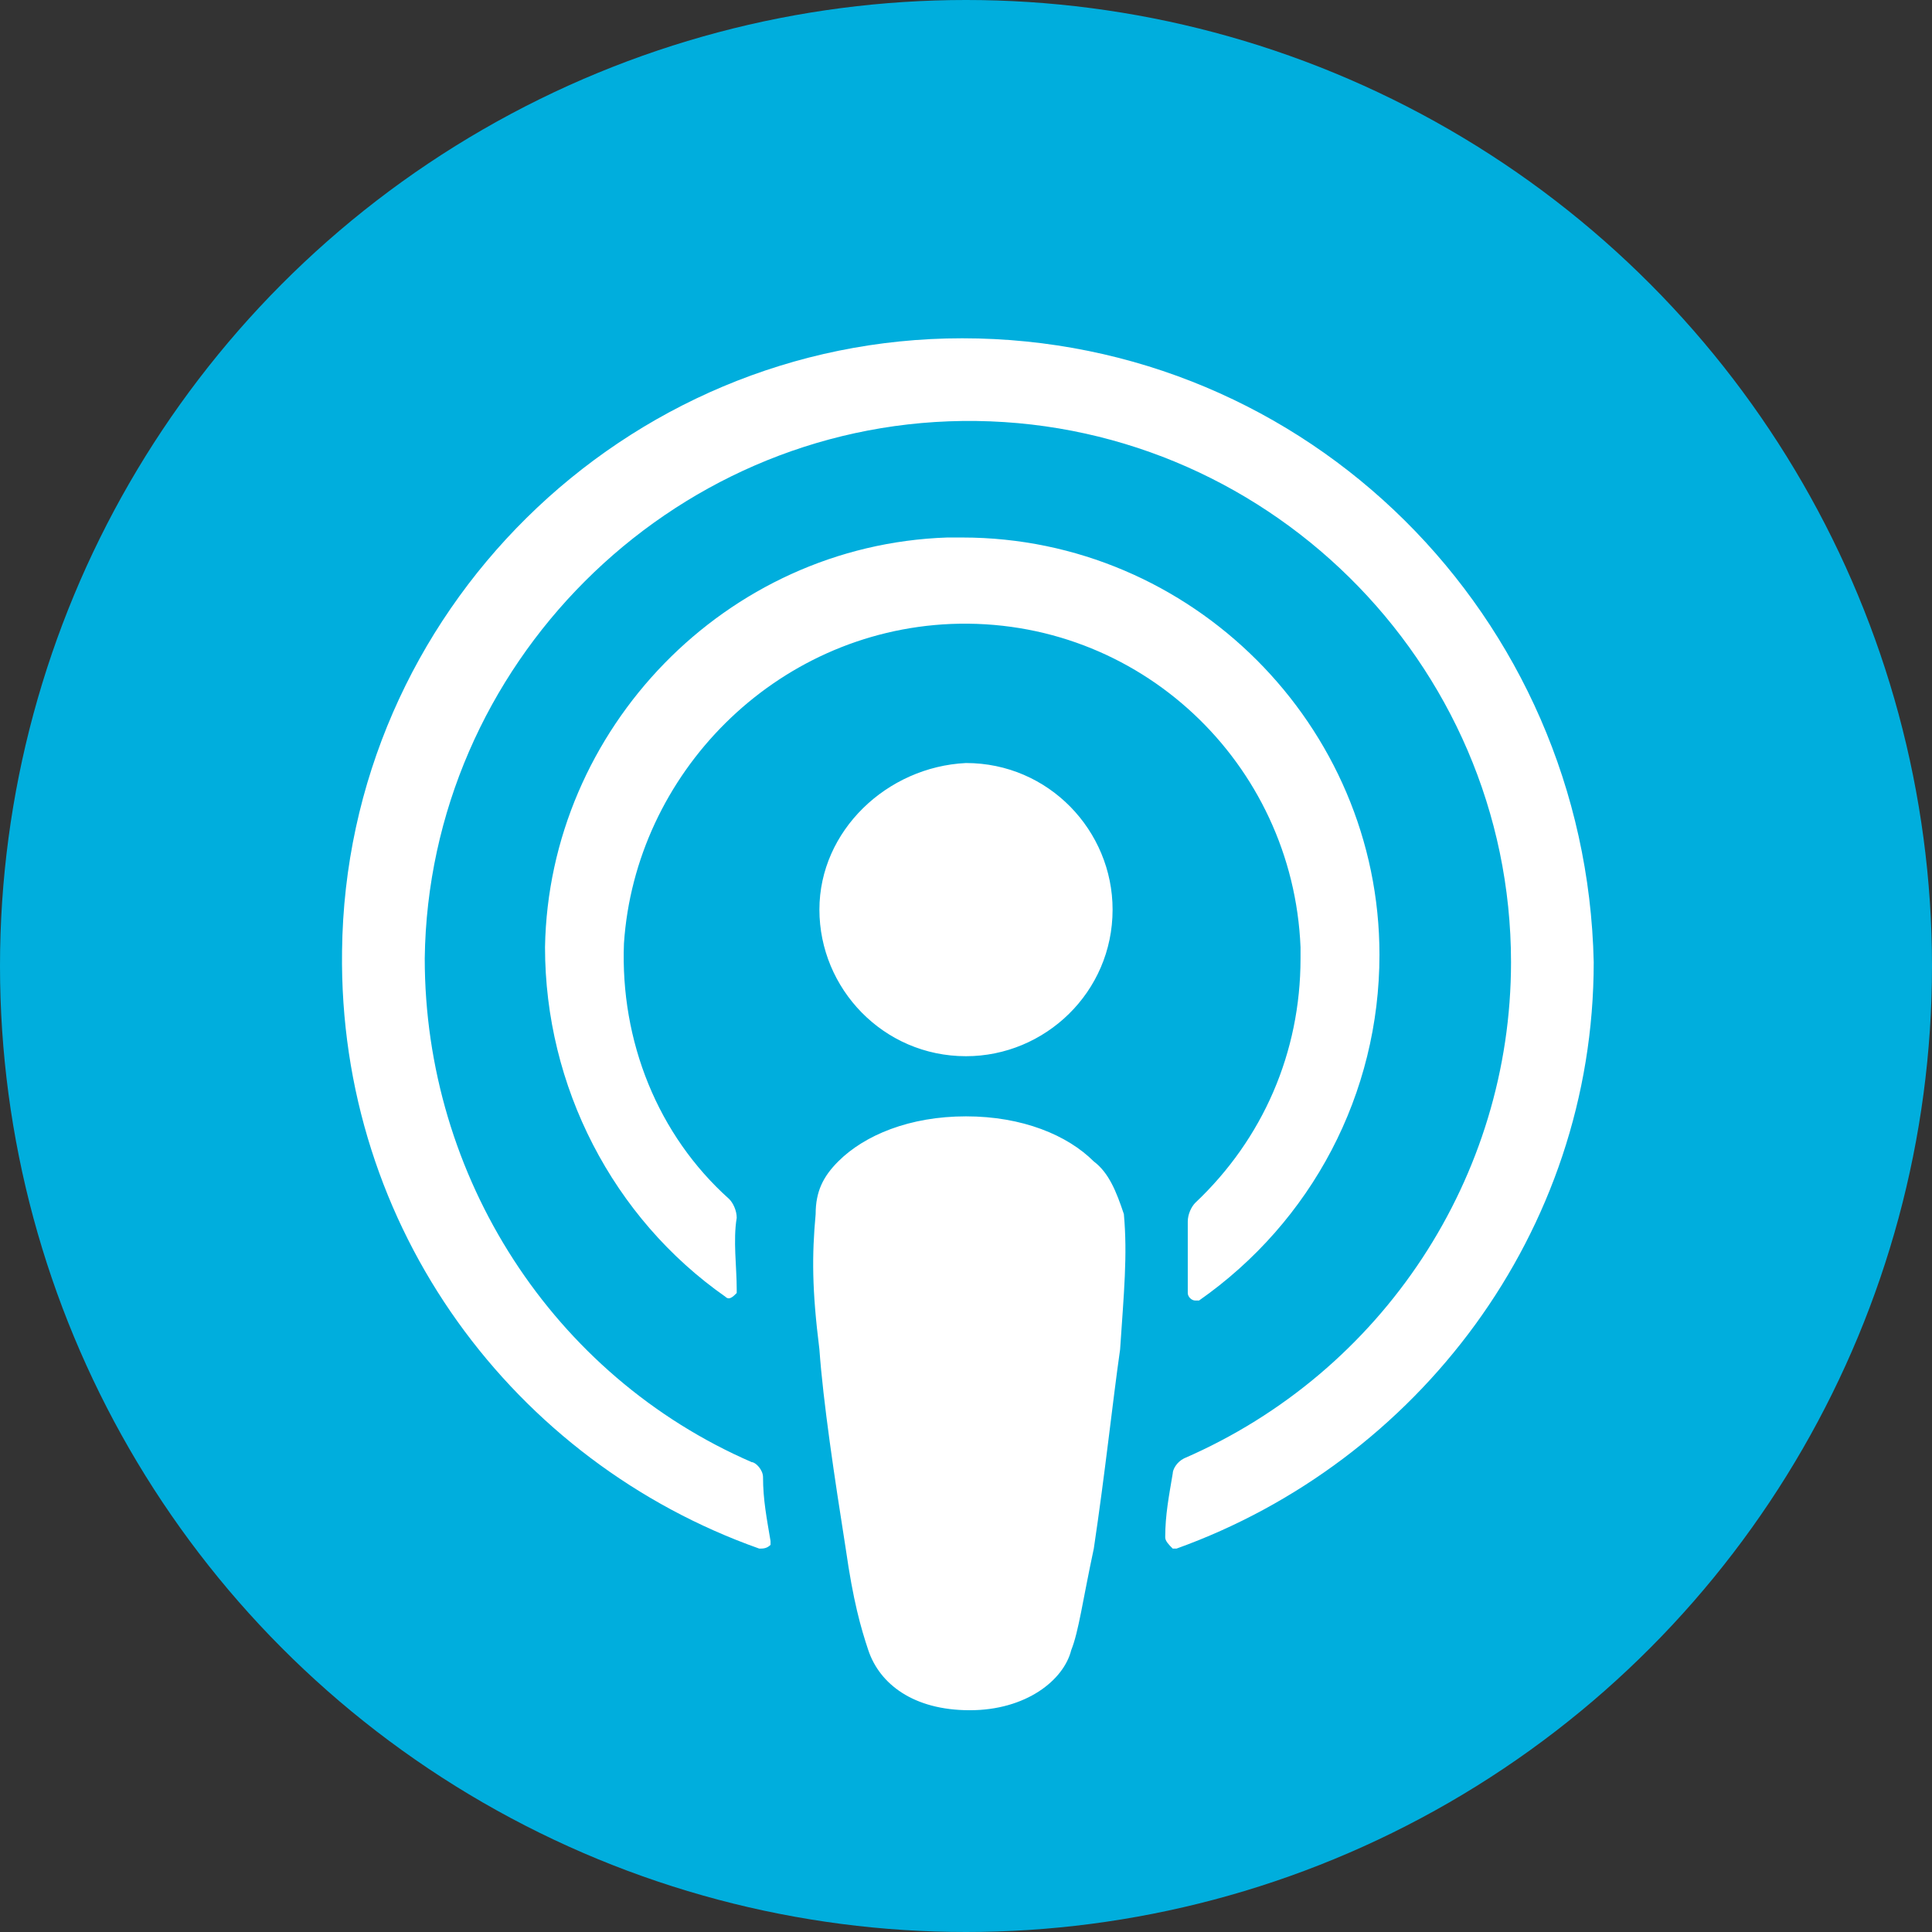
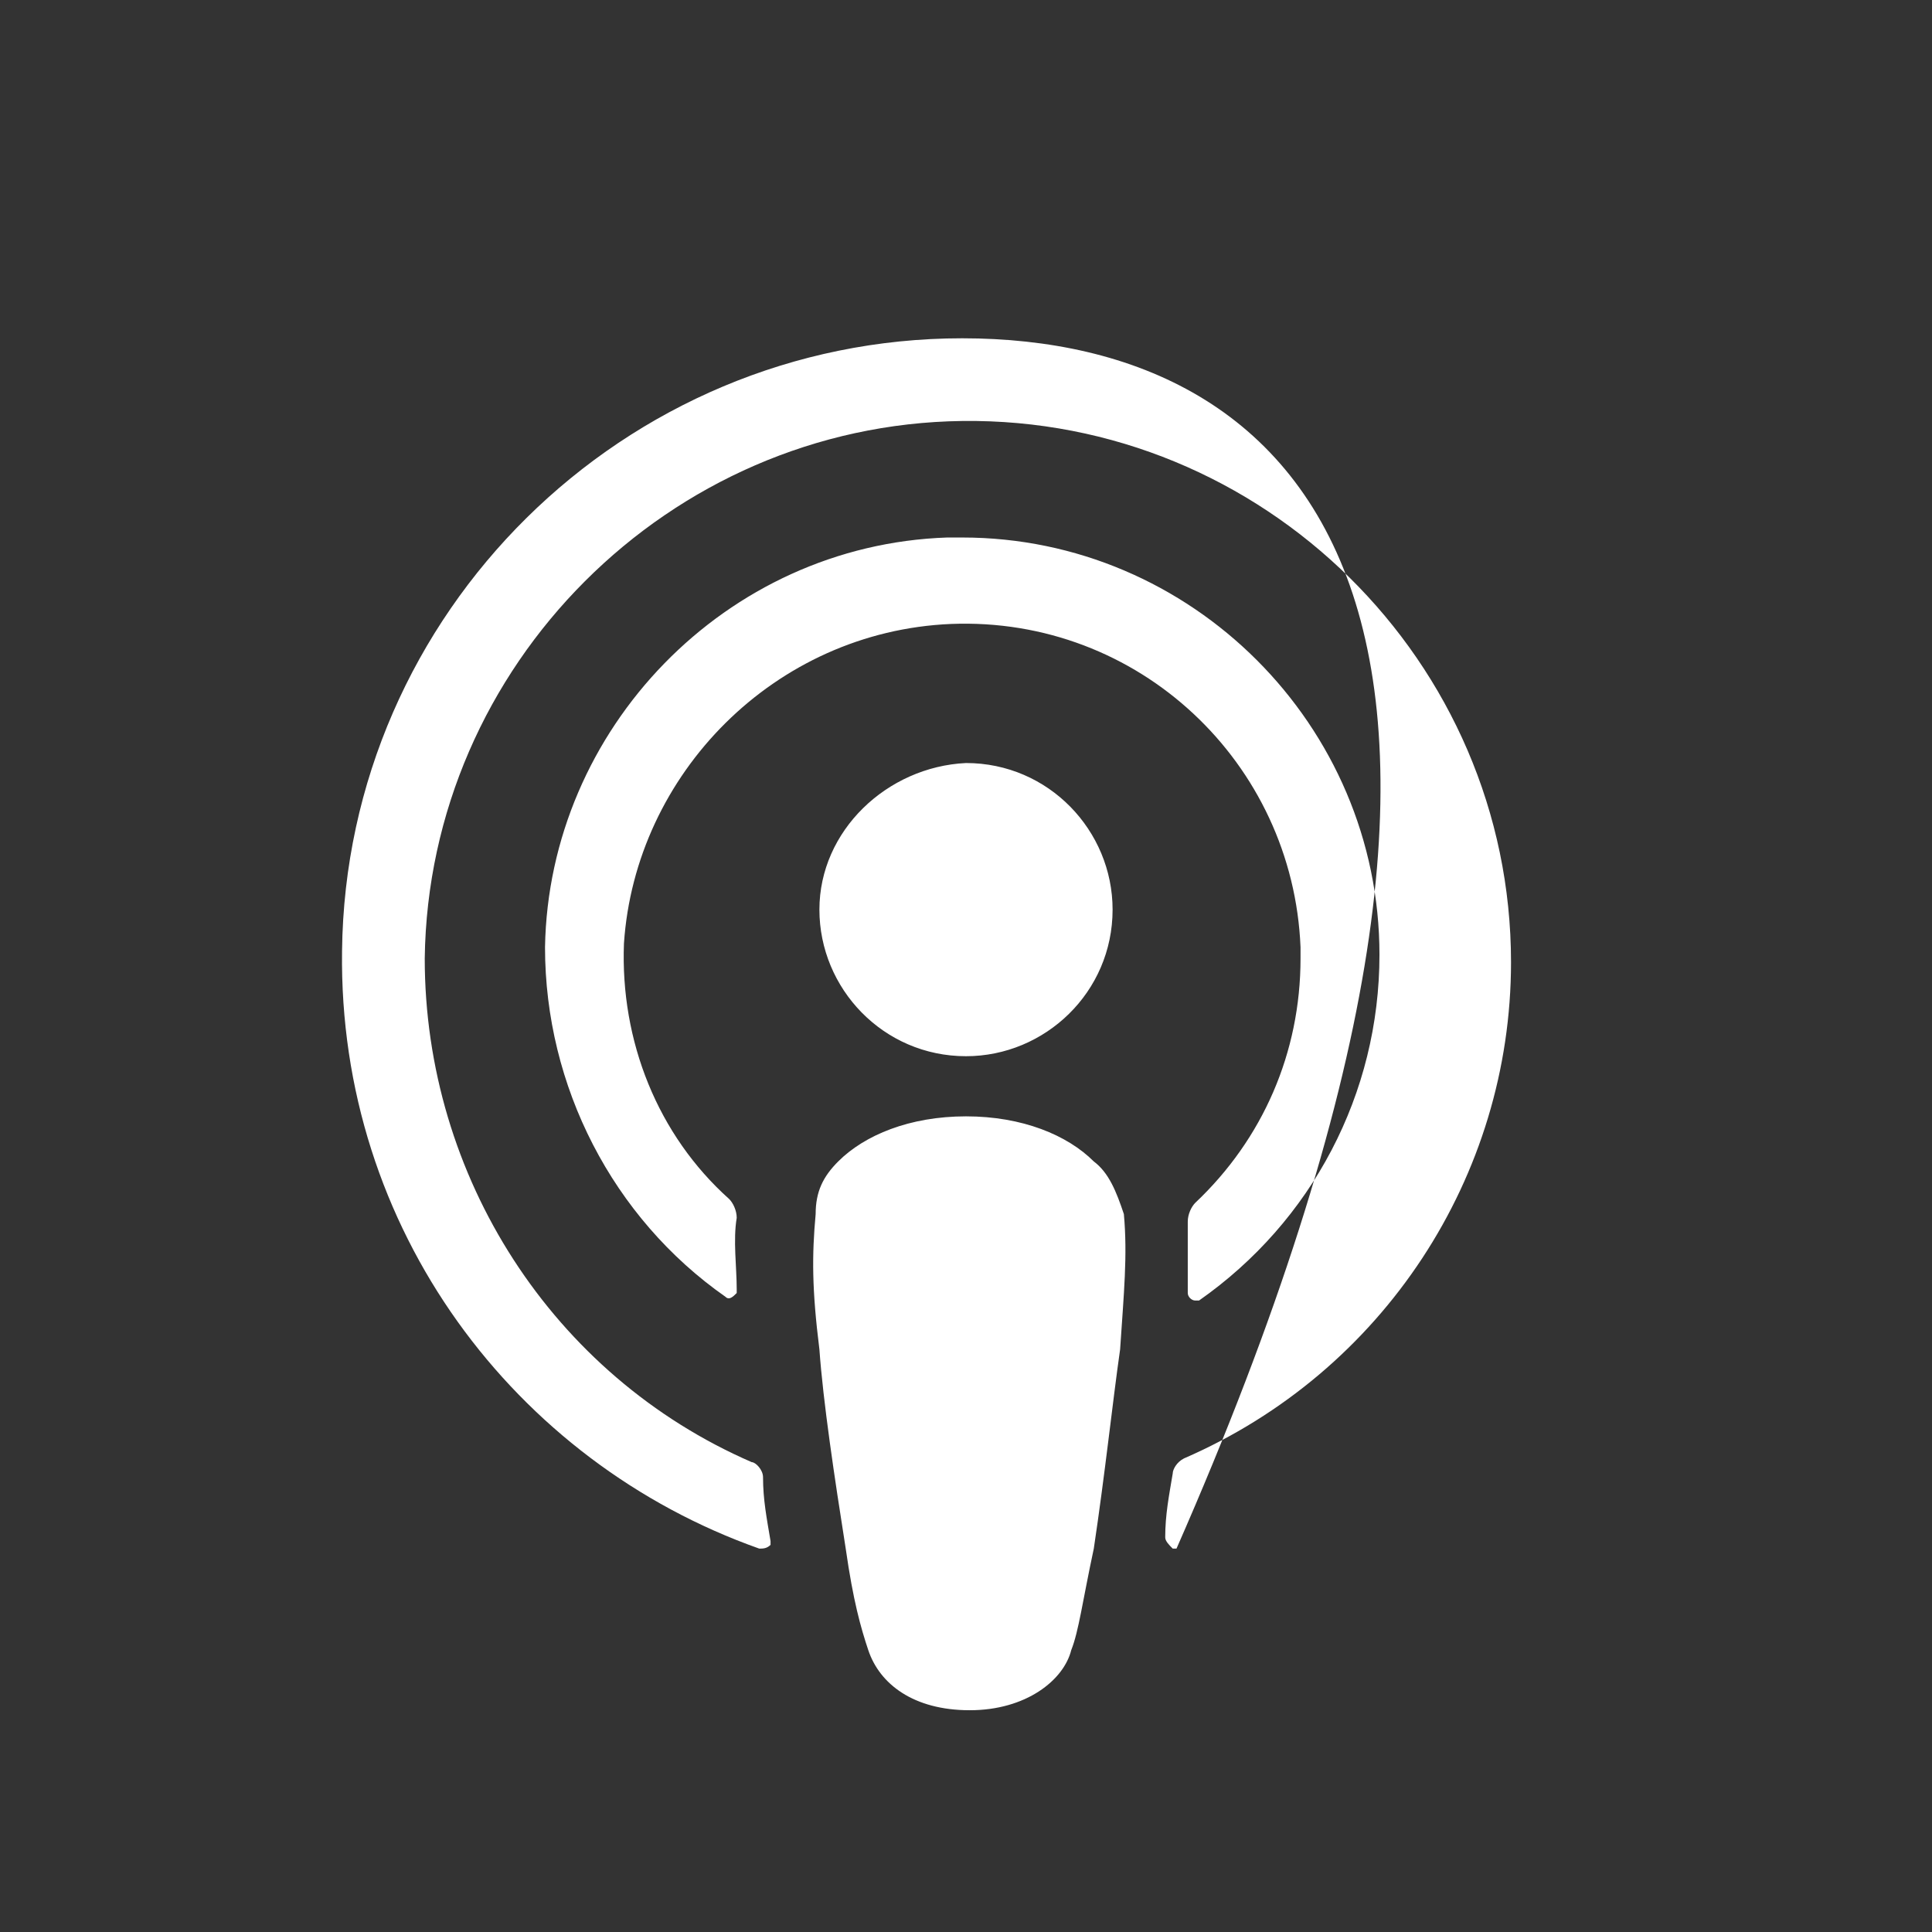
<svg xmlns="http://www.w3.org/2000/svg" version="1.1" id="Capa_1" x="0px" y="0px" viewBox="0 0 51.4 51.4" style="enable-background:new 0 0 51.4 51.4;" xml:space="preserve">
  <rect x="0" y="0" width="51.4" height="51.4" fill="#333333" stroke="none" />
  <style type="text/css">
	.st0{fill:#00AEDD;}
	.st1{fill:#FFFFFF;}
</style>
  <g>
-     <circle class="st0" cx="25.7" cy="25.7" r="25.7" />
-     <path class="st1" d="M29.1,30.9c-0.7-0.7-1.9-1.2-3.4-1.2c-1.5,0-2.7,0.5-3.4,1.2c-0.4,0.4-0.6,0.8-0.6,1.4c-0.1,1.1-0.1,2,0.1,3.6   c0.1,1.4,0.4,3.4,0.7,5.3c0.2,1.4,0.4,2.1,0.6,2.7c0.3,0.9,1.2,1.6,2.7,1.6c1.5,0,2.5-0.8,2.7-1.6c0.2-0.5,0.3-1.3,0.6-2.7   c0.3-2,0.5-3.9,0.7-5.3c0.1-1.5,0.2-2.5,0.1-3.6C29.7,31.7,29.5,31.2,29.1,30.9z M21.8,24.2c0,2.1,1.7,3.9,3.9,3.9   c2.1,0,3.9-1.7,3.9-3.9c0-2.1-1.7-3.9-3.9-3.9C23.6,20.4,21.8,22.1,21.8,24.2z M25.6,9c-9,0-16.4,7.3-16.5,16.3   C9,32.7,13.7,38.9,20.2,41.2c0.1,0,0.2,0,0.3-0.1c0,0,0-0.1,0-0.1c-0.1-0.6-0.2-1.1-0.2-1.7c0-0.2-0.2-0.4-0.3-0.4   c-5.3-2.3-8.7-7.6-8.7-13.4c0.1-7.8,6.5-14.2,14.3-14.3c8-0.1,14.6,6.4,14.6,14.4c0,5.7-3.4,10.9-8.7,13.2   c-0.2,0.1-0.3,0.3-0.3,0.4c-0.1,0.6-0.2,1.1-0.2,1.7c0,0.1,0.1,0.2,0.2,0.3c0,0,0.1,0,0.1,0c6.4-2.3,11.1-8.4,11.1-15.6   C42.2,16.4,34.8,9,25.6,9z M25.3,16.6c5-0.2,9.1,3.7,9.3,8.6c0,0.1,0,0.2,0,0.3c0,2.5-1,4.8-2.8,6.5c-0.1,0.1-0.2,0.3-0.2,0.5   c0,0.6,0,1.2,0,1.9c0,0.1,0.1,0.2,0.2,0.2c0,0,0.1,0,0.1,0c3-2.1,4.8-5.5,4.8-9.2c0-6.1-5-11.1-11.1-11.1c-0.1,0-0.3,0-0.4,0   c-5.9,0.2-10.6,5.1-10.7,10.9c0,3.7,1.8,7.2,4.8,9.3c0.1,0.1,0.2,0,0.3-0.1c0,0,0-0.1,0-0.1c0-0.6-0.1-1.3,0-1.9   c0-0.2-0.1-0.4-0.2-0.5c-1.9-1.7-2.9-4.2-2.8-6.8C16.9,20.6,20.6,16.8,25.3,16.6z" />
+     <path class="st1" d="M29.1,30.9c-0.7-0.7-1.9-1.2-3.4-1.2c-1.5,0-2.7,0.5-3.4,1.2c-0.4,0.4-0.6,0.8-0.6,1.4c-0.1,1.1-0.1,2,0.1,3.6   c0.1,1.4,0.4,3.4,0.7,5.3c0.2,1.4,0.4,2.1,0.6,2.7c0.3,0.9,1.2,1.6,2.7,1.6c1.5,0,2.5-0.8,2.7-1.6c0.2-0.5,0.3-1.3,0.6-2.7   c0.3-2,0.5-3.9,0.7-5.3c0.1-1.5,0.2-2.5,0.1-3.6C29.7,31.7,29.5,31.2,29.1,30.9z M21.8,24.2c0,2.1,1.7,3.9,3.9,3.9   c2.1,0,3.9-1.7,3.9-3.9c0-2.1-1.7-3.9-3.9-3.9C23.6,20.4,21.8,22.1,21.8,24.2z M25.6,9c-9,0-16.4,7.3-16.5,16.3   C9,32.7,13.7,38.9,20.2,41.2c0.1,0,0.2,0,0.3-0.1c0,0,0-0.1,0-0.1c-0.1-0.6-0.2-1.1-0.2-1.7c0-0.2-0.2-0.4-0.3-0.4   c-5.3-2.3-8.7-7.6-8.7-13.4c0.1-7.8,6.5-14.2,14.3-14.3c8-0.1,14.6,6.4,14.6,14.4c0,5.7-3.4,10.9-8.7,13.2   c-0.2,0.1-0.3,0.3-0.3,0.4c-0.1,0.6-0.2,1.1-0.2,1.7c0,0.1,0.1,0.2,0.2,0.3c0,0,0.1,0,0.1,0C42.2,16.4,34.8,9,25.6,9z M25.3,16.6c5-0.2,9.1,3.7,9.3,8.6c0,0.1,0,0.2,0,0.3c0,2.5-1,4.8-2.8,6.5c-0.1,0.1-0.2,0.3-0.2,0.5   c0,0.6,0,1.2,0,1.9c0,0.1,0.1,0.2,0.2,0.2c0,0,0.1,0,0.1,0c3-2.1,4.8-5.5,4.8-9.2c0-6.1-5-11.1-11.1-11.1c-0.1,0-0.3,0-0.4,0   c-5.9,0.2-10.6,5.1-10.7,10.9c0,3.7,1.8,7.2,4.8,9.3c0.1,0.1,0.2,0,0.3-0.1c0,0,0-0.1,0-0.1c0-0.6-0.1-1.3,0-1.9   c0-0.2-0.1-0.4-0.2-0.5c-1.9-1.7-2.9-4.2-2.8-6.8C16.9,20.6,20.6,16.8,25.3,16.6z" />
  </g>
</svg>